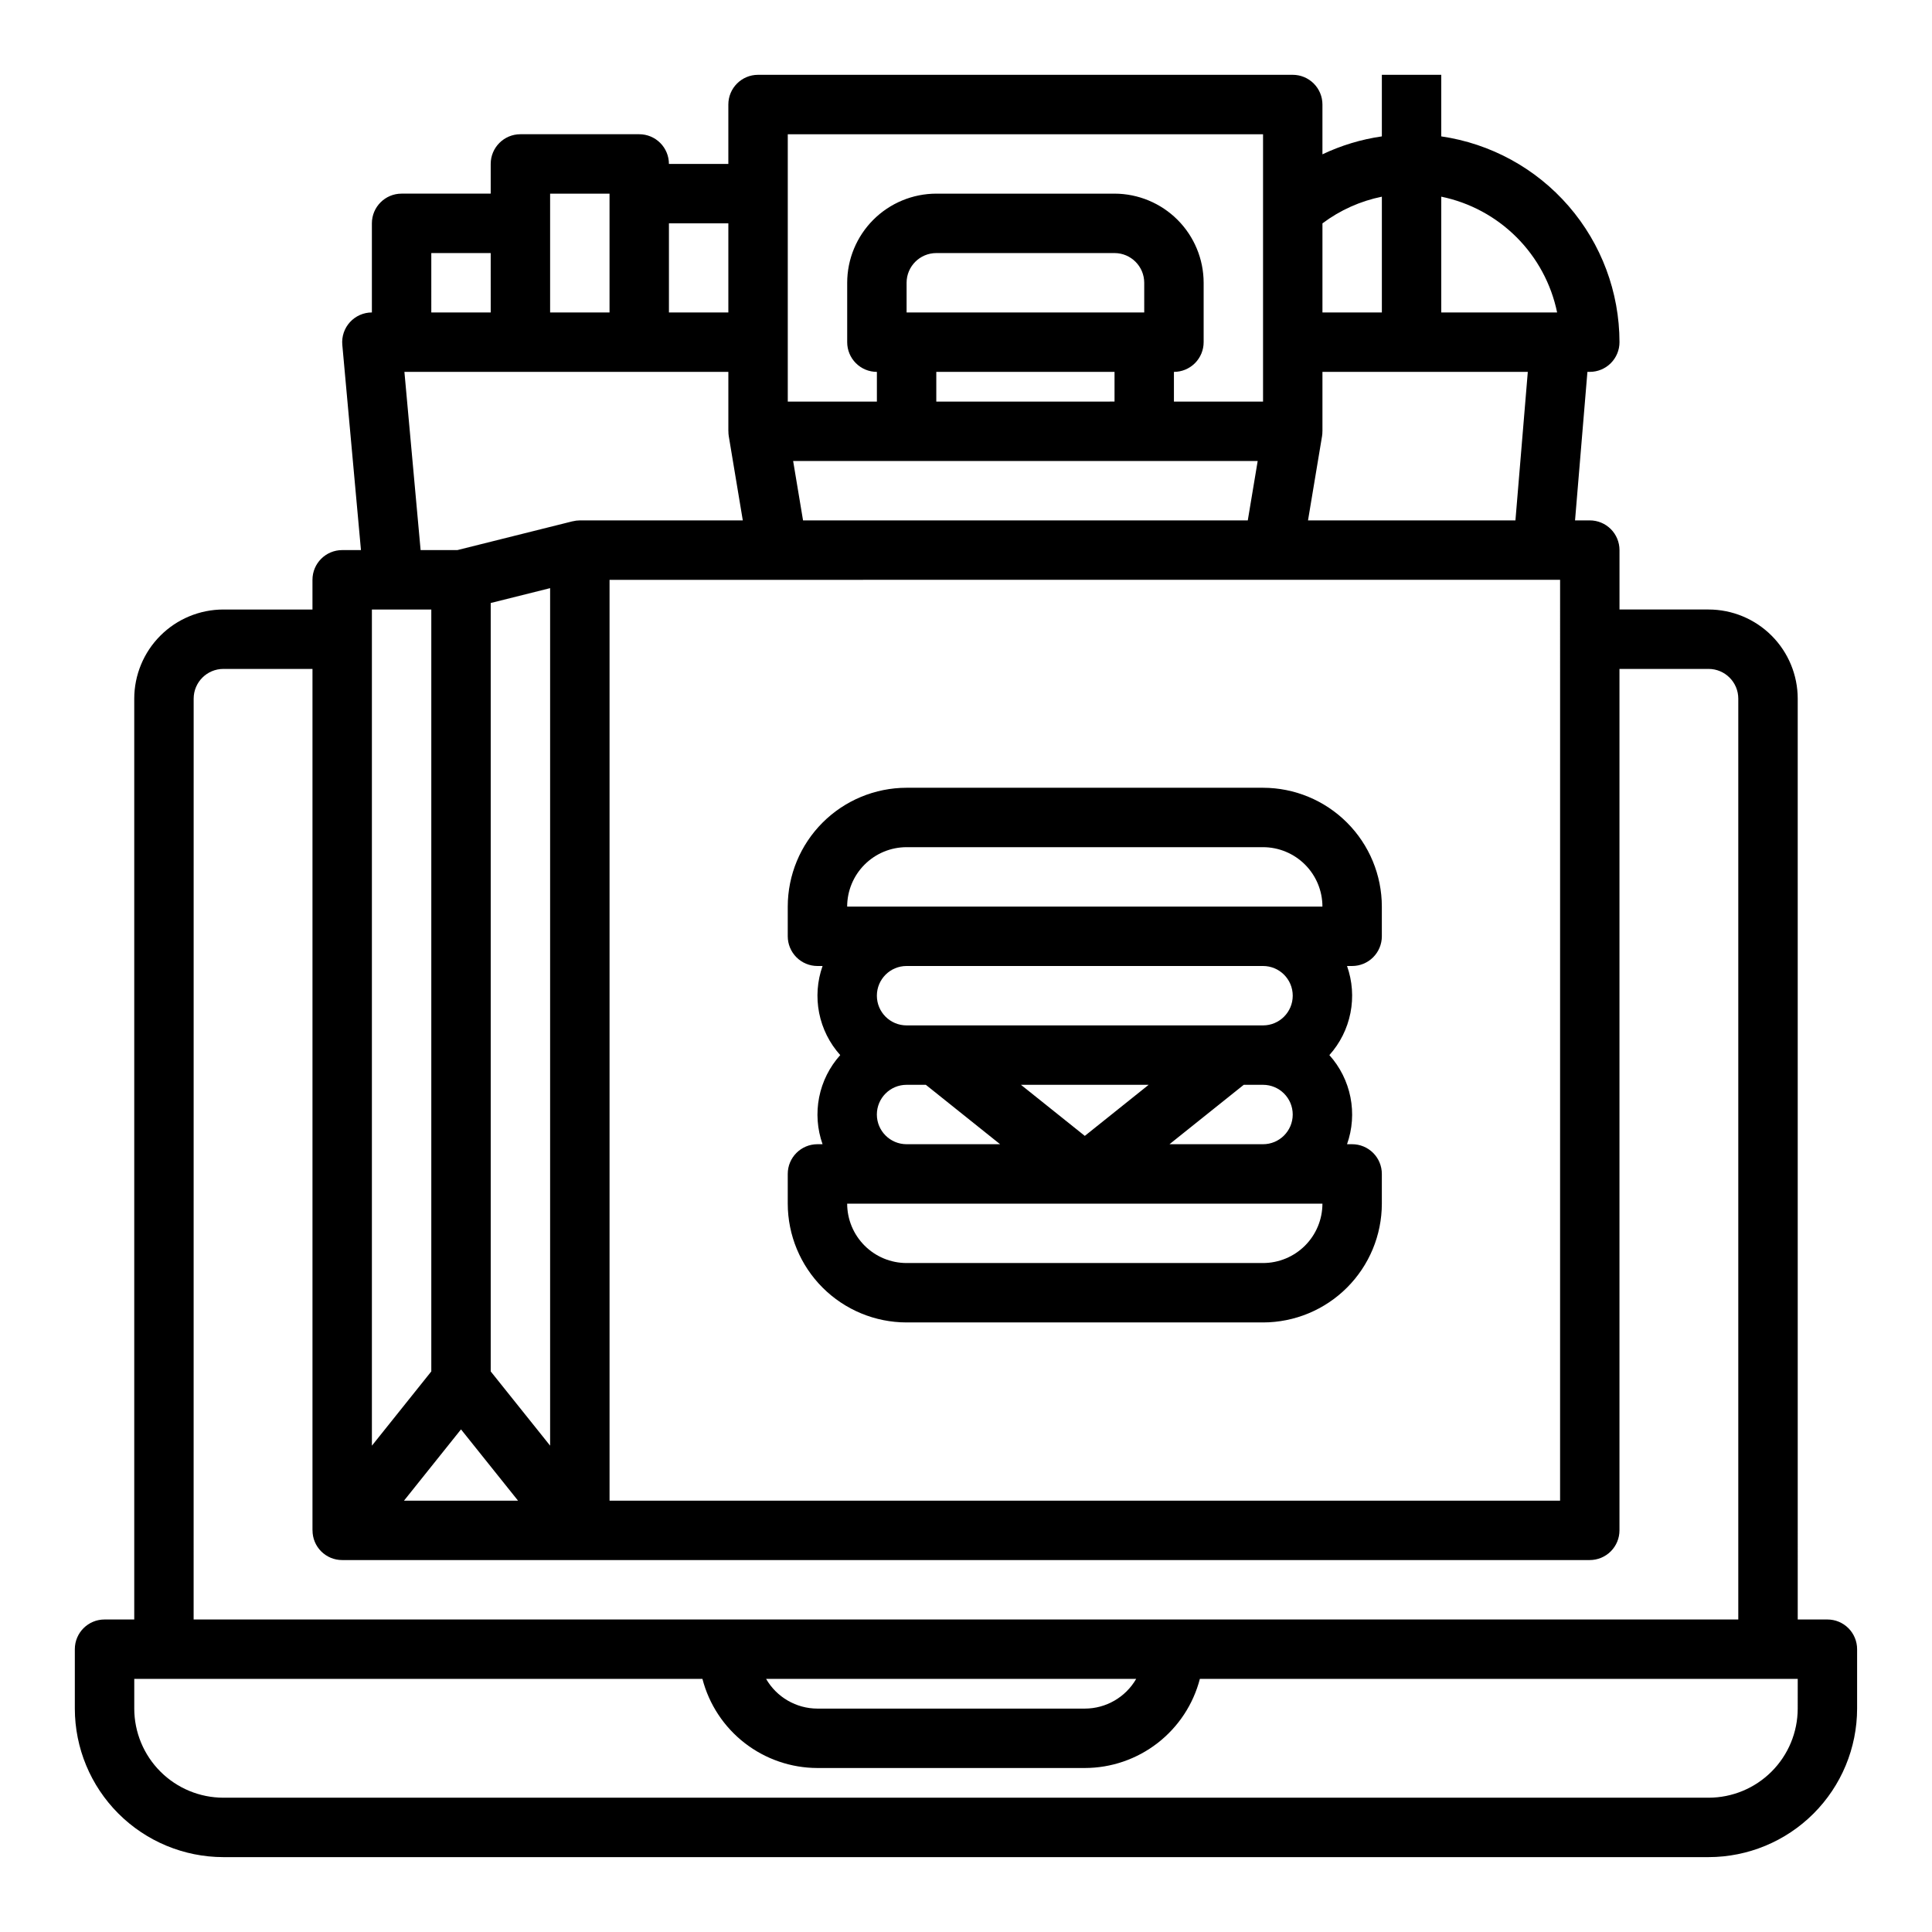
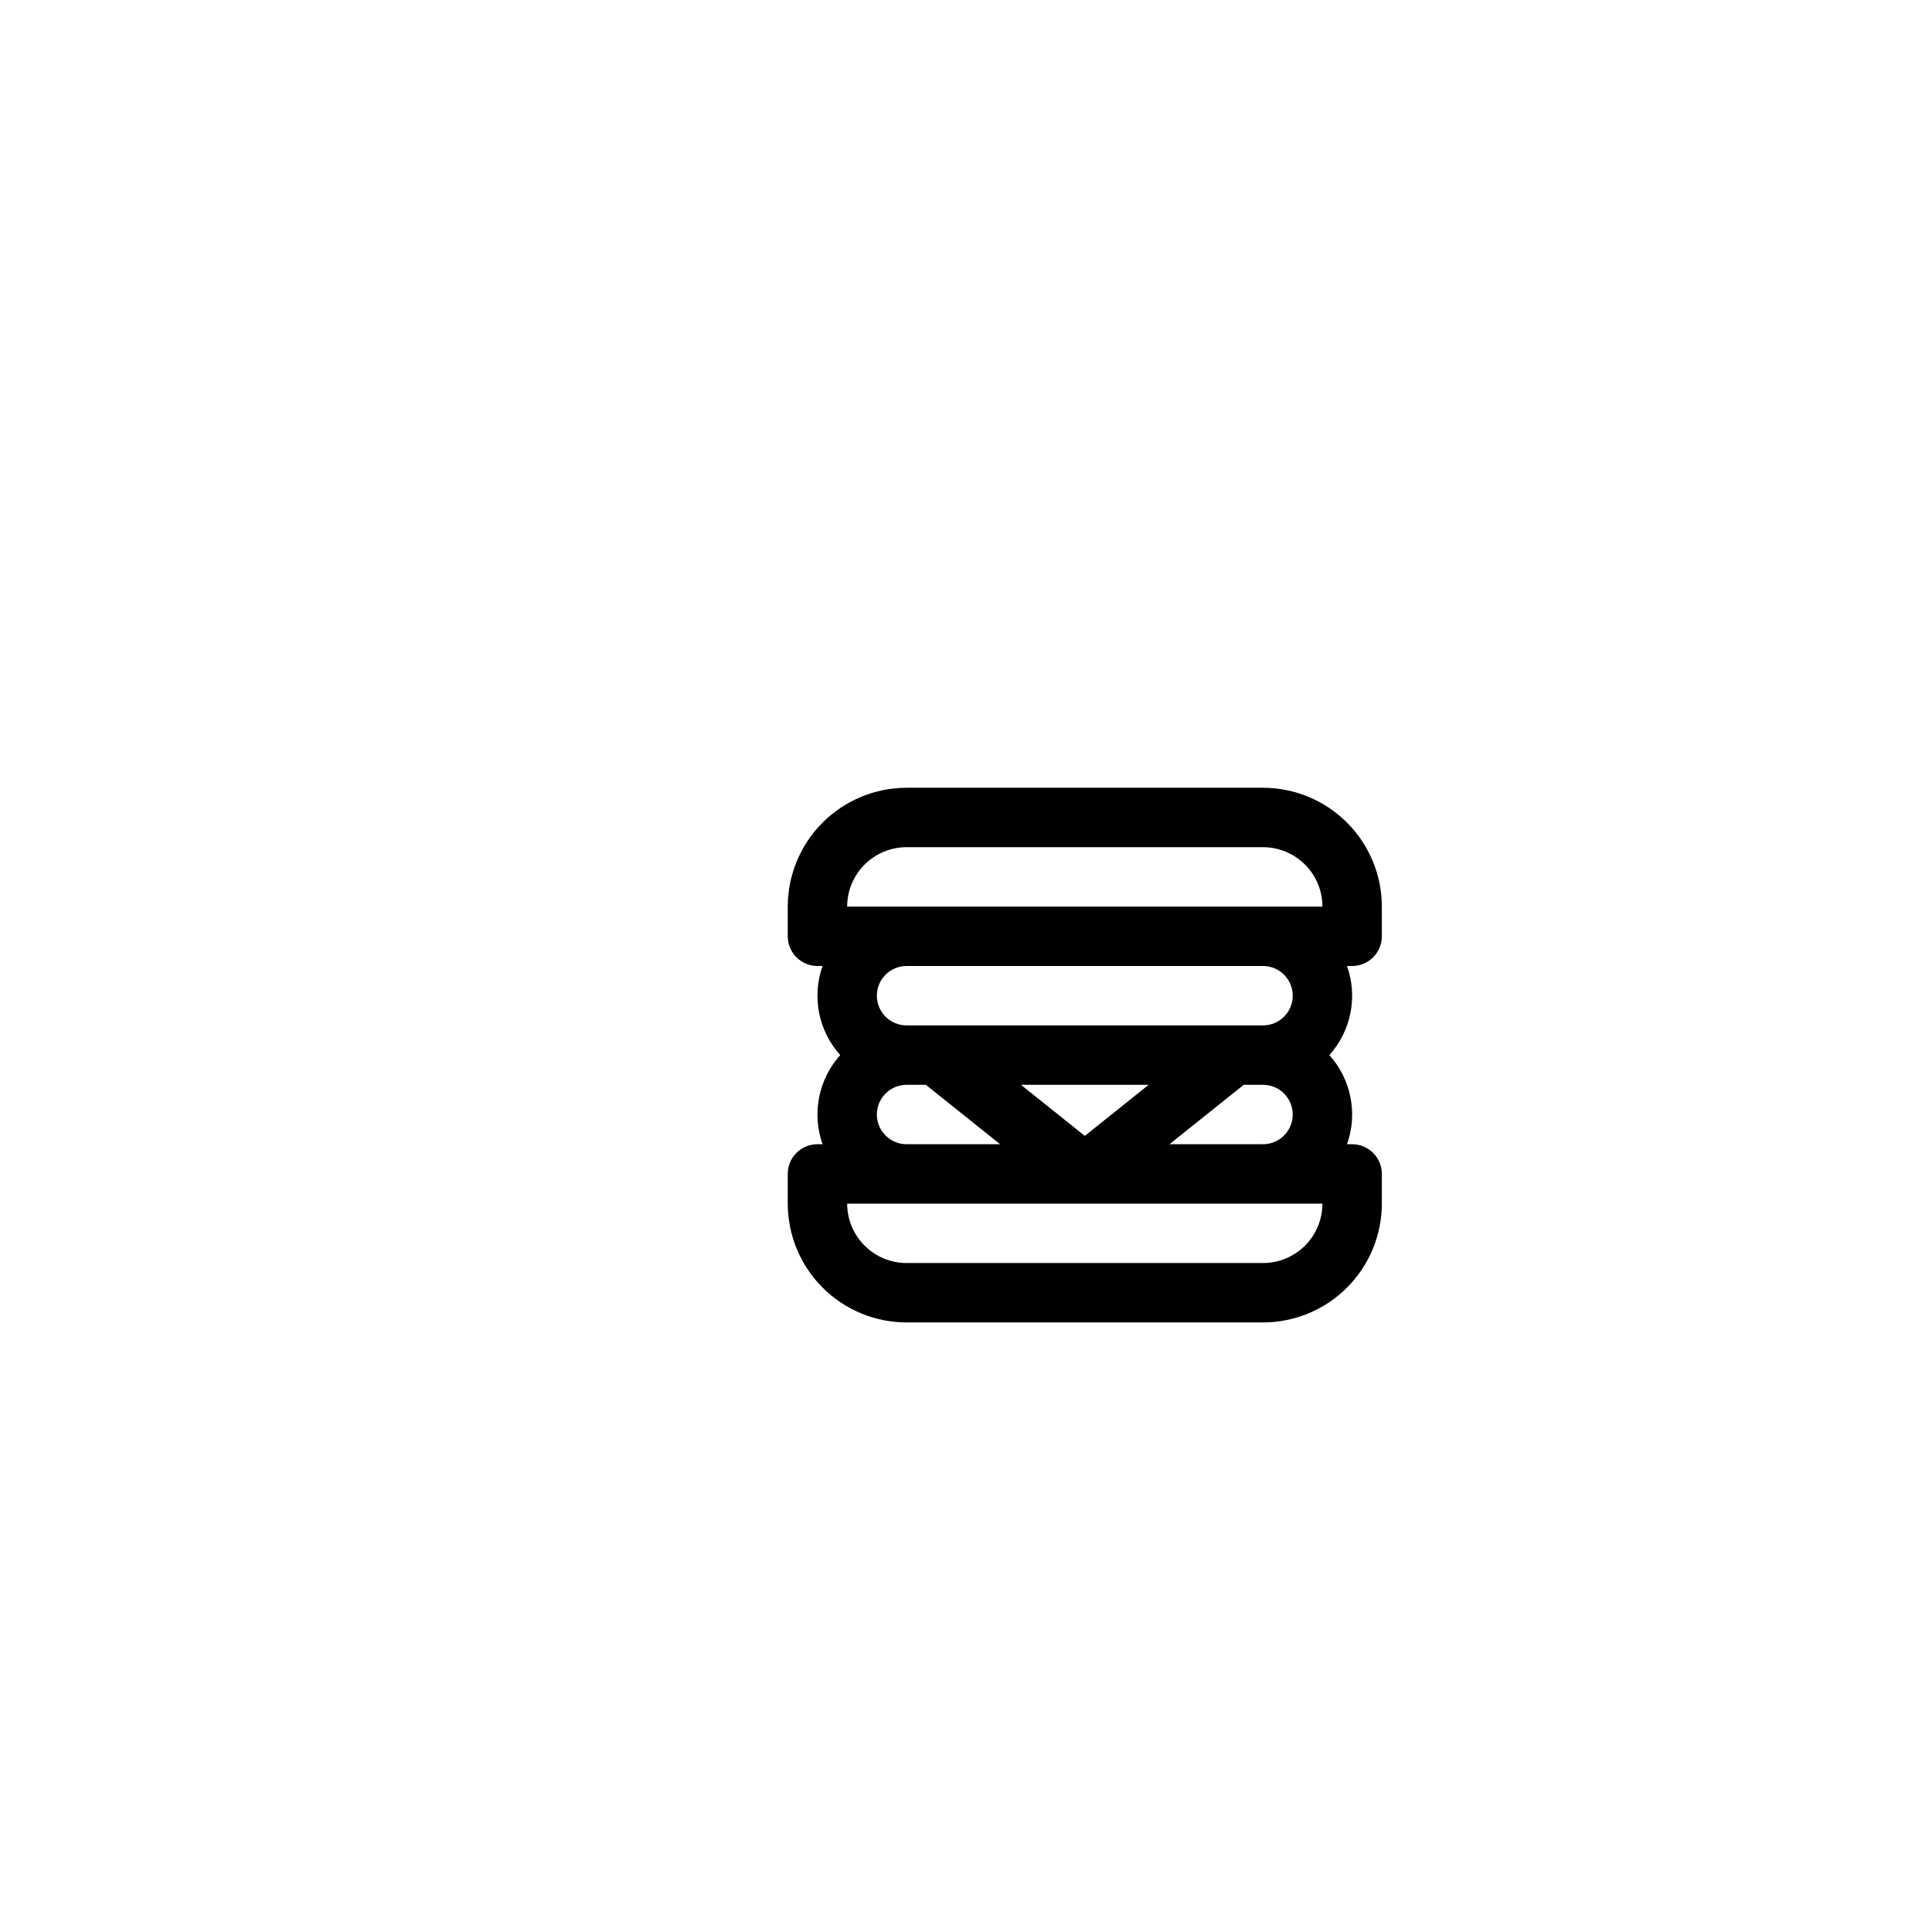
<svg xmlns="http://www.w3.org/2000/svg" fill="#000000" width="800px" height="800px" version="1.1" viewBox="144 144 512 512">
  <g>
-     <path d="m628.29 573.18h-7.871l-0.004-244.04c-0.008-6.258-2.496-12.262-6.926-16.688-4.426-4.43-10.43-6.918-16.688-6.926h-23.617v-15.746c0-2.086-0.828-4.09-2.305-5.566-1.477-1.477-3.481-2.305-5.566-2.305h-3.91l3.281-39.359h0.629c2.086 0 4.09-0.828 5.566-2.305 1.477-1.477 2.305-3.481 2.305-5.566-0.02-13.246-4.801-26.043-13.473-36.055-8.668-10.012-20.652-16.57-33.762-18.48v-16.316h-15.742v16.316c-5.457 0.785-10.766 2.387-15.746 4.754v-13.195c0-2.09-0.828-4.09-2.305-5.566-1.477-1.477-3.477-2.309-5.566-2.309h-141.7c-4.348 0-7.871 3.527-7.871 7.875v15.742h-15.746c0-2.086-0.828-4.09-2.305-5.566-1.477-1.477-3.481-2.305-5.566-2.305h-31.488c-4.348 0-7.871 3.523-7.871 7.871v7.871h-23.617c-4.348 0-7.871 3.527-7.871 7.875v23.613c-2.211 0-4.32 0.934-5.812 2.566-1.492 1.633-2.227 3.816-2.027 6.019l4.945 54.391h-4.977c-4.348 0-7.875 3.527-7.875 7.875v7.871h-23.613c-6.262 0.008-12.266 2.496-16.691 6.926-4.43 4.426-6.918 10.43-6.926 16.688v244.04h-7.871c-4.348 0-7.875 3.523-7.875 7.871v15.746c0.012 10.434 4.164 20.438 11.543 27.816 7.379 7.379 17.383 11.531 27.82 11.543h393.6c10.434-0.012 20.438-4.164 27.816-11.543 7.379-7.379 11.531-17.383 11.543-27.816v-15.746c0-2.086-0.832-4.09-2.305-5.566-1.477-1.477-3.481-2.305-5.566-2.305zm-274.1-307.01h123.11l-2.625 15.742h-117.86zm93.043-39.363h-62.977v-7.871c0.004-4.344 3.527-7.867 7.871-7.871h47.234c4.344 0.004 7.867 3.527 7.871 7.871zm-7.871 15.742v7.871l-47.234 0.004v-7.871zm118.08 55.105-0.004 244.04h-251.9v-244.03zm-11.836-15.742h-54.969l3.719-22.32c0.07-0.43 0.102-0.863 0.098-1.297h0.008v-15.742h54.422zm11.047-55.105h-30.703v-30.688c7.559 1.555 14.492 5.293 19.949 10.746 5.457 5.453 9.195 12.387 10.754 19.941zm-46.445-30.684v30.684h-15.746v-23.613c4.66-3.496 10.039-5.914 15.746-7.07zm-31.488-16.547v70.848h-23.617v-7.871c2.09 0 4.09-0.828 5.566-2.305 1.477-1.477 2.309-3.481 2.309-5.566v-15.746c-0.008-6.262-2.5-12.262-6.926-16.691-4.43-4.426-10.43-6.918-16.691-6.926h-47.234c-6.258 0.008-12.262 2.5-16.691 6.926-4.426 4.43-6.918 10.43-6.922 16.691v15.746c0 2.086 0.828 4.09 2.305 5.566 1.477 1.477 3.477 2.305 5.566 2.305v7.871h-23.617v-70.848zm-141.7 23.617v23.613h-15.746v-23.613zm-31.488-7.871v31.484h-15.746v-31.488zm-47.234 15.742h15.742l0.004 15.742h-15.746zm-7.125 31.488h85.848v15.742h0.012c-0.004 0.434 0.027 0.867 0.098 1.297l3.719 22.32h-43.188c-0.645 0.004-1.285 0.086-1.91 0.242v-0.008l-30.551 7.637h-9.734zm22.871 264.89v-203.64l15.742-3.938v227.25zm-15.746-201.91v201.91l-15.742 19.68v-221.59zm7.871 217.27 15.113 18.887h-30.219zm-70.848-193.66c0.008-4.344 3.527-7.867 7.875-7.871h23.613v228.29h0.012c-0.008 2.09 0.82 4.094 2.293 5.57 1.477 1.48 3.481 2.309 5.57 2.301h330.62c2.086 0 4.09-0.828 5.566-2.305 1.477-1.477 2.305-3.477 2.305-5.566v-228.29h23.617c4.344 0.004 7.867 3.527 7.871 7.871v244.04h-409.35zm249.78 259.78c-2.809 4.867-7.996 7.867-13.613 7.875h-70.852c-5.617-0.008-10.805-3.008-13.613-7.875zm175.31 7.875c-0.008 6.258-2.496 12.262-6.926 16.688-4.426 4.43-10.43 6.918-16.688 6.926h-393.6c-6.262-0.008-12.266-2.496-16.691-6.926-4.43-4.426-6.918-10.43-6.926-16.688v-7.871l150.57-0.004c1.754 6.758 5.695 12.738 11.215 17.012 5.516 4.273 12.297 6.598 19.273 6.606h70.852c6.977-0.008 13.758-2.332 19.273-6.606 5.519-4.273 9.461-10.254 11.215-17.012h158.44z" />
    <path d="m384.25 494.46h94.465c8.348-0.008 16.352-3.328 22.254-9.23 5.906-5.902 9.227-13.906 9.234-22.254v-7.875c0-2.086-0.828-4.09-2.305-5.566-1.477-1.477-3.481-2.305-5.566-2.305h-1.355c1.418-3.992 1.73-8.293 0.906-12.449s-2.754-8.016-5.586-11.168c2.832-3.152 4.762-7.008 5.586-11.164s0.512-8.457-0.906-12.449h1.355c2.086 0 4.09-0.832 5.566-2.309 1.477-1.477 2.305-3.477 2.305-5.566v-7.871c-0.008-8.348-3.328-16.352-9.234-22.254-5.902-5.902-13.906-9.223-22.254-9.234h-94.465c-8.348 0.012-16.352 3.332-22.254 9.234s-9.223 13.906-9.234 22.254v7.871c0 2.09 0.832 4.09 2.305 5.566 1.477 1.477 3.481 2.309 5.566 2.309h1.355c-1.414 3.992-1.727 8.293-0.906 12.449 0.824 4.156 2.754 8.012 5.586 11.164-2.832 3.152-4.762 7.012-5.586 11.168-0.82 4.156-0.508 8.457 0.906 12.449h-1.355c-4.348 0-7.871 3.523-7.871 7.871v7.875c0.012 8.348 3.332 16.352 9.234 22.254 5.902 5.902 13.906 9.223 22.254 9.23zm94.465-15.742h-94.465c-4.172-0.004-8.176-1.664-11.125-4.617-2.953-2.949-4.613-6.953-4.617-11.125h125.95c-0.004 4.172-1.664 8.176-4.613 11.125-2.953 2.953-6.953 4.613-11.129 4.617zm-24.789-31.488 19.68-15.742h5.109c4.348 0 7.871 3.523 7.871 7.871s-3.523 7.871-7.871 7.871zm-22.441-2.207-16.922-13.535h33.84zm-47.234-76.512h94.465c4.176 0.004 8.176 1.664 11.129 4.617 2.949 2.949 4.609 6.953 4.613 11.125h-125.95c0.004-4.172 1.664-8.176 4.617-11.125 2.949-2.953 6.953-4.613 11.125-4.617zm94.465 31.488c4.348 0 7.871 3.523 7.871 7.871s-3.523 7.871-7.871 7.871h-94.465c-4.348 0-7.871-3.523-7.871-7.871s3.523-7.871 7.871-7.871zm-102.34 39.359c0.004-4.348 3.527-7.867 7.871-7.871h5.109l19.68 15.742h-24.789c-4.344-0.004-7.867-3.527-7.871-7.871z" />
  </g>
</svg>